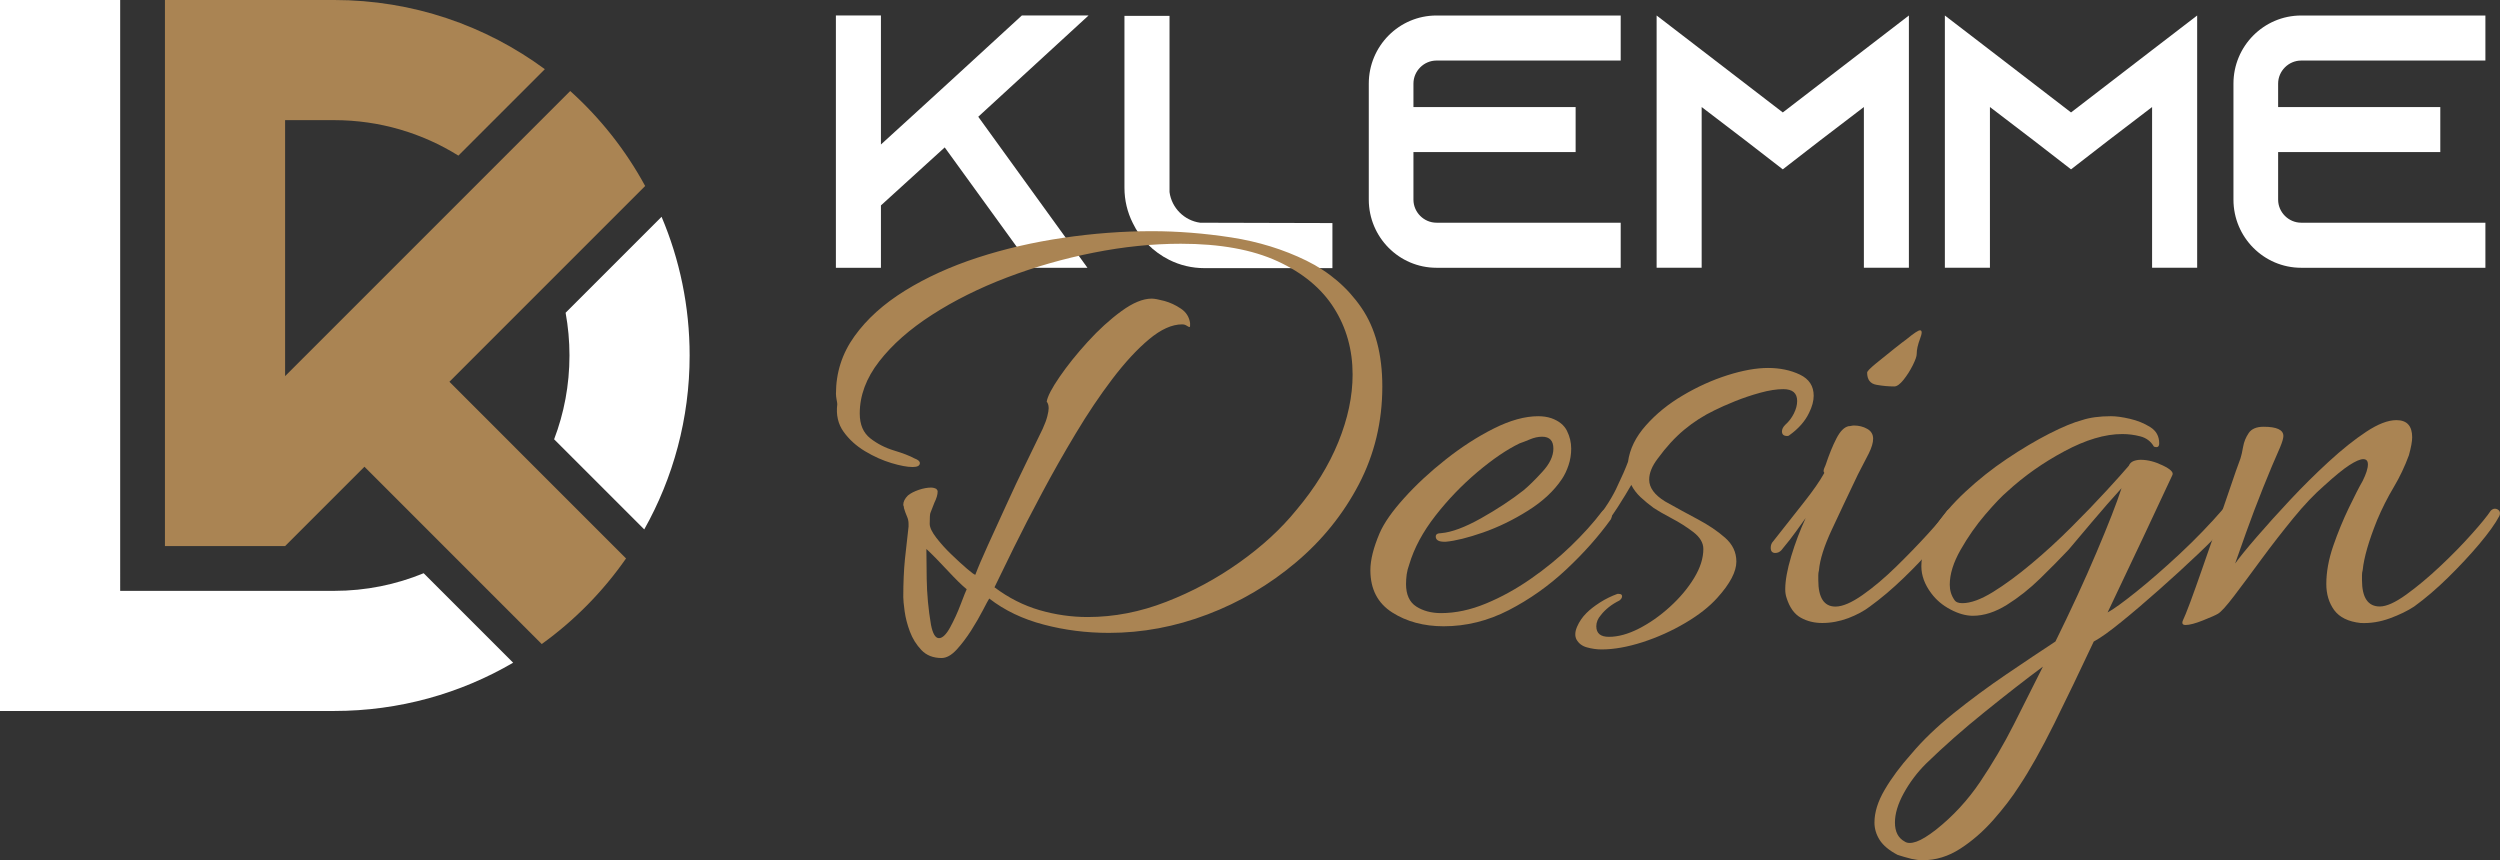
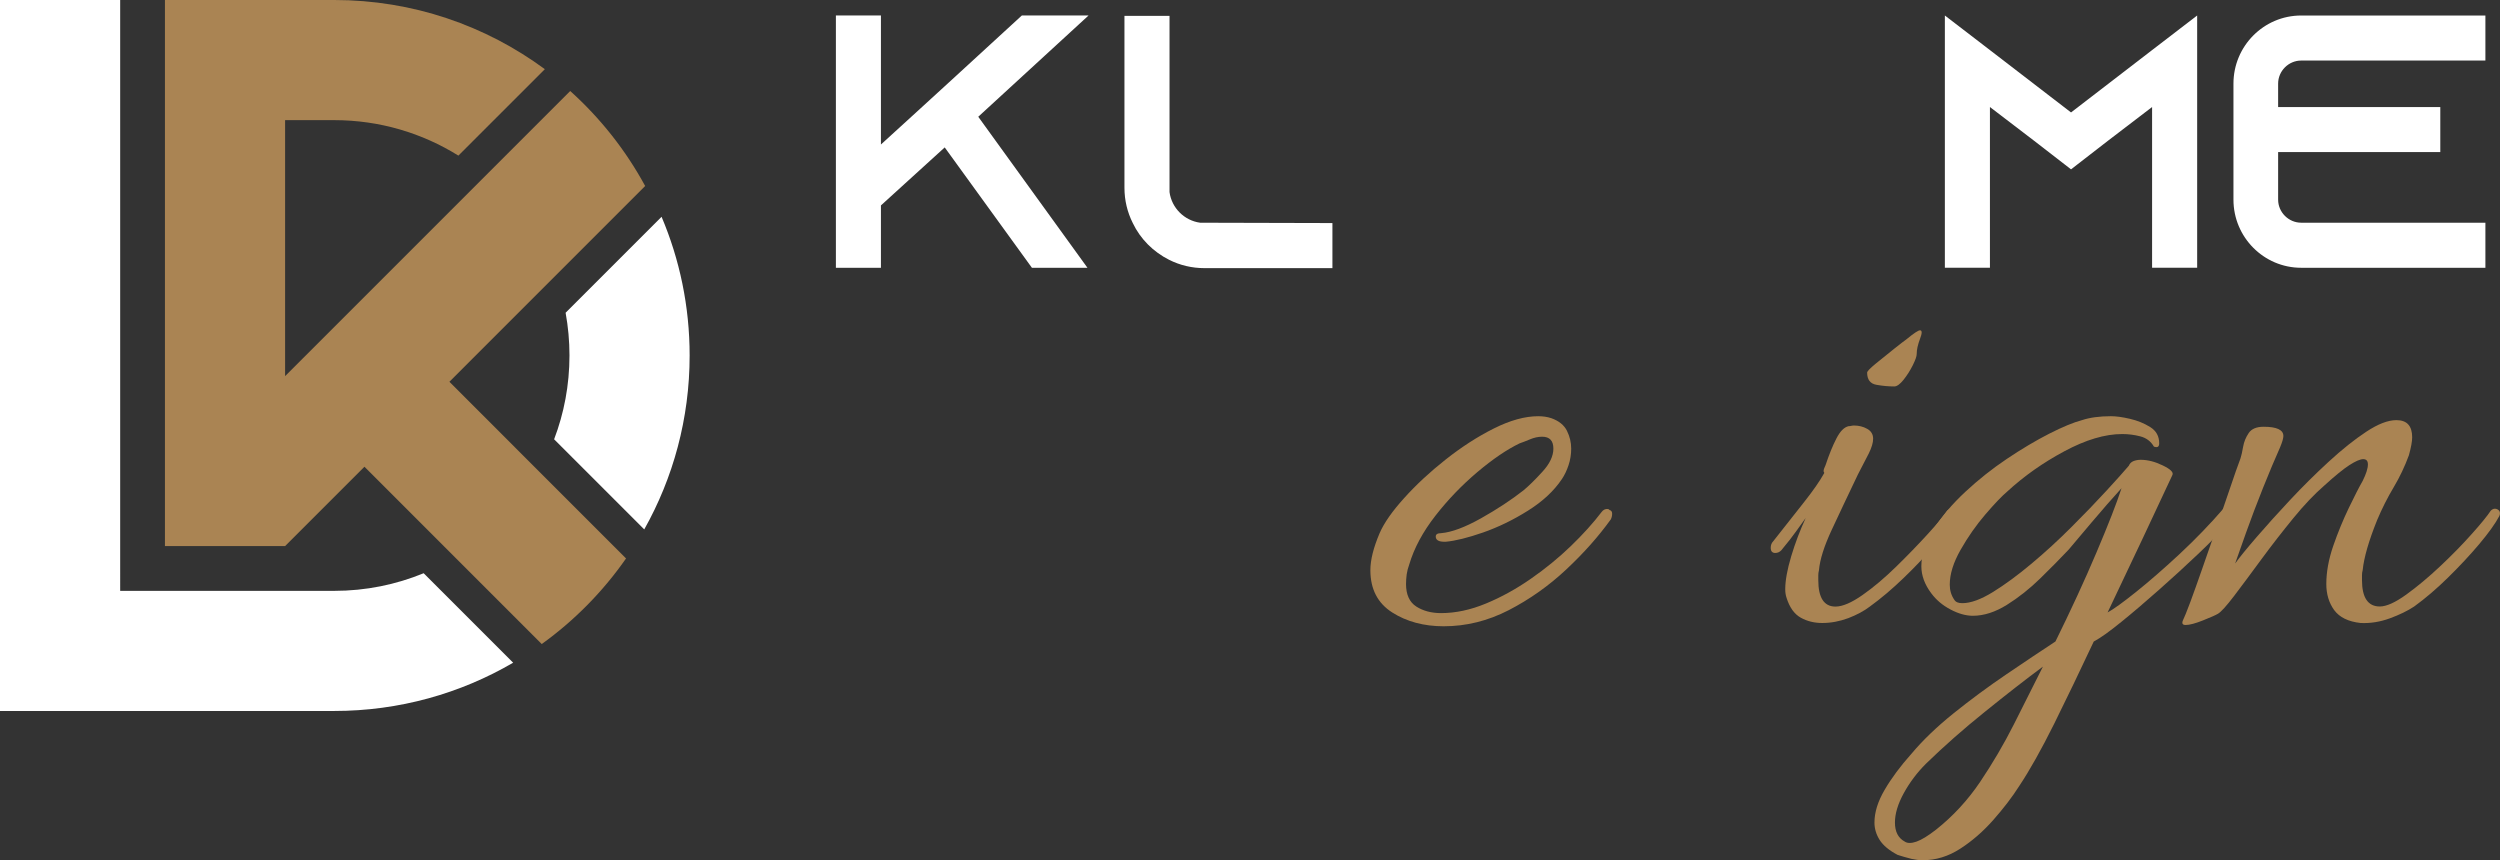
<svg xmlns="http://www.w3.org/2000/svg" version="1.1" id="Layer_1" x="0px" y="0px" width="171.395px" height="58.971px" viewBox="2.478 19.165 171.395 58.971" enable-background="new 2.478 19.165 171.395 58.971" xml:space="preserve">
  <rect x="2.478" y="19.165" width="171.395" height="58.971" fill="#333333" stroke="none" />
  <g>
    <g>
      <path fill="#FFFFFF" d="M10.716,19.165H2.478v48.743h22.909c4.473,0,8.667-1.205,12.271-3.309l-6.135-6.135    c-1.892,0.779-3.964,1.209-6.136,1.209h-14.67V19.165z" />
      <path fill="#AA8453" d="M46.709,31.917c-1.333-2.457-3.077-4.658-5.138-6.512L22.024,44.95V27.402h3.362    c3.127,0,6.046,0.891,8.518,2.432l5.927-5.926c-4.043-2.982-9.039-4.743-14.445-4.743h-11.6v37.438h8.238l5.44-5.439l6.212,6.215    l5.942,5.941c2.242-1.613,4.199-3.6,5.78-5.869l-5.968-5.967l-6.141-6.145l1.617-1.619L46.709,31.917z" />
      <path fill="#FFFFFF" d="M40.467,49.282l6.179,6.178c1.981-3.523,3.112-7.592,3.112-11.924c0-3.373-0.685-6.586-1.924-9.508    l-6.579,6.578c0.173,0.951,0.265,1.93,0.265,2.93C41.52,45.56,41.147,47.499,40.467,49.282z" />
    </g>
    <g>
      <g>
        <path fill="#FFFFFF" d="M69.545,27.169l7.486,10.354h-3.807l-5.978-8.252l-4.373,3.977v4.275h-3.088V20.227h3.088v8.844     l2.544-2.32l2.298-2.102l4.818-4.422h4.573L69.545,27.169z" />
        <path fill="#FFFFFF" d="M93.826,34.458v3.09h-8.771c-0.866,0-1.68-0.199-2.42-0.568c-1.087-0.545-1.978-1.434-2.495-2.521     c-0.372-0.74-0.572-1.557-0.572-2.42V20.252h3.09v12.082c0.147,1.088,1.014,1.953,2.1,2.1L93.826,34.458z" />
-         <path fill="#FFFFFF" d="M99.381,24.896v1.607H110.5v3.088H99.381v3.262c0,0.865,0.716,1.58,1.581,1.58h12.628v3.09h-12.628     c-2.569,0-4.643-2.1-4.643-4.67v-7.957c0-2.569,2.073-4.668,4.643-4.668h12.628v3.088h-12.628     C100.097,23.316,99.381,24.031,99.381,24.896z" />
-         <path fill="#FFFFFF" d="M133.348,20.227v17.295h-3.086v-11.02l-3.04,2.322l-2.52,1.951l-2.521-1.951l-3.04-2.322v11.02h-3.088     V20.227l3.088,2.372l5.562,4.275l5.56-4.275L133.348,20.227z" />
        <path fill="#FFFFFF" d="M153.111,20.227v17.295h-3.09v-11.02l-3.038,2.322l-2.519,1.951l-2.521-1.951l-3.039-2.322v11.02h-3.09     V20.227l3.09,2.372l5.56,4.275l5.557-4.275L153.111,20.227z" />
        <path fill="#FFFFFF" d="M158.662,24.896v1.607h11.118v3.088h-11.118v3.262c0,0.865,0.719,1.58,1.583,1.58h12.627v3.09h-12.627     c-2.569,0-4.646-2.1-4.646-4.67v-7.957c0-2.569,2.076-4.668,4.646-4.668h12.627v3.088h-12.627     C159.38,23.316,158.662,24.031,158.662,24.896z" />
      </g>
      <g>
-         <path fill="#AA8453" d="M67.032,64.277c-0.575,0-1.036-0.18-1.382-0.543s-0.611-0.787-0.792-1.27     c-0.18-0.482-0.301-0.951-0.362-1.404s-0.091-0.77-0.091-0.949c0-0.998,0.039-1.865,0.113-2.607     c0.076-0.738,0.16-1.484,0.249-2.238v-0.184c0-0.18-0.036-0.355-0.113-0.52c-0.074-0.168-0.143-0.355-0.204-0.568     c0-0.059-0.006-0.105-0.022-0.135c-0.015-0.029-0.023-0.059-0.023-0.09c0-0.211,0.105-0.422,0.318-0.635     c0.181-0.15,0.431-0.277,0.748-0.387c0.315-0.105,0.595-0.154,0.838-0.154c0.119,0,0.24,0.029,0.359,0.088     c0.062,0.063,0.093,0.121,0.093,0.182c0,0.211-0.075,0.467-0.225,0.77c-0.154,0.393-0.245,0.627-0.273,0.703     c-0.03,0.074-0.046,0.322-0.046,0.746c0,0.242,0.152,0.559,0.452,0.951c0.304,0.393,0.65,0.777,1.045,1.154     c0.39,0.379,0.748,0.703,1.065,0.975c0.315,0.271,0.504,0.408,0.565,0.408c0.18-0.482,0.468-1.156,0.859-2.018     c0.393-0.861,0.816-1.787,1.271-2.783c0.453-0.996,0.904-1.957,1.358-2.877c0.452-0.922,0.831-1.699,1.132-2.332     c0.151-0.332,0.256-0.619,0.317-0.861s0.091-0.422,0.091-0.543c0-0.119-0.016-0.219-0.045-0.295     c-0.032-0.074-0.061-0.129-0.09-0.16c0.058-0.361,0.354-0.928,0.882-1.695c0.527-0.771,1.171-1.572,1.926-2.402     c0.755-0.83,1.525-1.531,2.311-2.105c0.785-0.574,1.478-0.861,2.083-0.861c0.18,0,0.467,0.055,0.861,0.158     c0.39,0.107,0.769,0.279,1.13,0.523c0.364,0.24,0.576,0.572,0.637,0.994v0.182c0,0.061-0.015,0.09-0.046,0.09     c-0.032,0-0.09-0.029-0.182-0.09s-0.199-0.092-0.319-0.092c-0.692,0-1.449,0.34-2.264,1.021c-0.816,0.68-1.65,1.584-2.513,2.717     c-0.86,1.133-1.698,2.377-2.512,3.738c-0.816,1.357-1.588,2.717-2.311,4.076c-0.726,1.357-1.369,2.602-1.926,3.734     c-0.559,1.133-1.004,2.047-1.337,2.74c0.967,0.727,1.995,1.246,3.082,1.564c1.087,0.316,2.189,0.475,3.306,0.475     c1.812,0,3.608-0.348,5.392-1.045c1.778-0.689,3.448-1.588,5.003-2.693c1.555-1.102,2.862-2.301,3.917-3.602     c1.269-1.506,2.228-3.063,2.877-4.662s0.976-3.141,0.976-4.621c0-1.691-0.423-3.209-1.271-4.551     c-0.844-1.344-2.137-2.418-3.872-3.217c-1.734-0.799-3.948-1.201-6.636-1.201c-1.933,0-3.926,0.203-5.976,0.611     c-2.055,0.408-4.032,0.975-5.935,1.699c-1.901,0.725-3.616,1.578-5.14,2.559c-1.526,0.982-2.735,2.047-3.623,3.193     c-0.892,1.146-1.337,2.34-1.337,3.578c0,0.756,0.241,1.322,0.722,1.699c0.485,0.379,1.03,0.656,1.634,0.838     c0.602,0.182,1.072,0.363,1.403,0.543c0.242,0.09,0.363,0.197,0.363,0.316c0,0.182-0.167,0.271-0.498,0.271     c-0.362,0-0.847-0.09-1.45-0.271c-0.604-0.18-1.208-0.451-1.813-0.813c-0.604-0.363-1.093-0.809-1.472-1.338     c-0.376-0.527-0.519-1.154-0.429-1.881c0-0.059-0.015-0.164-0.046-0.314c-0.028-0.152-0.044-0.289-0.044-0.408     c0-1.449,0.422-2.762,1.269-3.941c0.845-1.178,2-2.221,3.463-3.125c1.465-0.906,3.125-1.66,4.983-2.266     c1.855-0.604,3.812-1.055,5.865-1.357c2.053-0.301,4.077-0.455,6.07-0.455c1.782,0,3.6,0.145,5.458,0.43     c1.856,0.289,3.569,0.818,5.141,1.588c1.568,0.77,2.83,1.848,3.781,3.238c0.951,1.389,1.427,3.188,1.427,5.389     c0,2.416-0.535,4.652-1.606,6.705c-1.074,2.053-2.516,3.842-4.326,5.365c-1.813,1.529-3.828,2.713-6.05,3.559     c-2.215,0.844-4.473,1.266-6.768,1.266c-1.543,0-3.031-0.189-4.462-0.568c-1.435-0.375-2.681-0.969-3.736-1.787     c-0.063,0.092-0.206,0.355-0.432,0.795c-0.226,0.438-0.498,0.904-0.813,1.404c-0.32,0.496-0.651,0.934-0.999,1.313     C67.704,64.087,67.364,64.277,67.032,64.277z M66.852,62.915c0.238,0,0.499-0.248,0.769-0.744c0.271-0.5,0.512-1.025,0.724-1.588     c0.211-0.555,0.346-0.896,0.408-1.02c-0.333-0.271-0.776-0.709-1.335-1.311c-0.56-0.604-1.037-1.088-1.429-1.451     c0,0.303,0.008,0.98,0.022,2.039c0.016,1.059,0.114,2.113,0.296,3.172C66.427,62.615,66.608,62.915,66.852,62.915z" />
        <path fill="#AA8453" d="M101.455,62.101c-1.358,0-2.538-0.316-3.533-0.949c-0.996-0.637-1.494-1.6-1.494-2.898     c0-0.695,0.21-1.541,0.634-2.537c0.302-0.695,0.86-1.496,1.678-2.4c0.813-0.906,1.764-1.791,2.853-2.65     c1.087-0.859,2.188-1.57,3.306-2.129c1.115-0.559,2.128-0.838,3.034-0.838c0.335,0,0.633,0.045,0.906,0.137     c0.51,0.182,0.869,0.467,1.064,0.859c0.197,0.393,0.293,0.801,0.293,1.223c0,0.395-0.059,0.77-0.18,1.133     s-0.271,0.68-0.453,0.951c-0.545,0.816-1.32,1.539-2.332,2.172c-1.012,0.637-2.039,1.133-3.081,1.498     c-1.04,0.361-1.896,0.572-2.558,0.633h-0.093c-0.392,0-0.589-0.121-0.589-0.361c0-0.15,0.122-0.227,0.363-0.227     c0.725-0.061,1.638-0.402,2.741-1.02c1.101-0.619,2.076-1.26,2.922-1.924c0.361-0.301,0.793-0.725,1.29-1.271     c0.497-0.541,0.749-1.07,0.749-1.584c0-0.543-0.26-0.814-0.771-0.814c-0.272,0-0.552,0.061-0.838,0.182s-0.523,0.211-0.701,0.271     c-0.877,0.422-1.843,1.08-2.899,1.969c-1.056,0.893-2.018,1.889-2.875,2.99c-0.861,1.104-1.459,2.213-1.793,3.33     c-0.089,0.242-0.149,0.475-0.181,0.701c-0.029,0.227-0.044,0.445-0.044,0.658c0,0.725,0.235,1.238,0.701,1.541     c0.47,0.299,1.036,0.451,1.699,0.451c0.998,0,2.023-0.219,3.081-0.658c1.059-0.438,2.082-1.004,3.078-1.697     c0.997-0.693,1.91-1.439,2.742-2.242c0.827-0.799,1.531-1.578,2.106-2.334c0.09-0.117,0.193-0.188,0.316-0.203     c0.119-0.014,0.196,0.008,0.227,0.066c0.122,0.031,0.18,0.115,0.18,0.252c0,0.135-0.029,0.264-0.088,0.385     c-0.846,1.178-1.865,2.324-3.06,3.441c-1.193,1.119-2.507,2.047-3.938,2.787C104.481,61.734,102.996,62.101,101.455,62.101z" />
-         <path fill="#AA8453" d="M112.279,63.689c-0.332,0-0.663-0.047-0.996-0.139c-0.334-0.088-0.572-0.271-0.725-0.543     c-0.121-0.242-0.106-0.537,0.045-0.883c0.152-0.348,0.363-0.656,0.637-0.928c0.239-0.242,0.55-0.482,0.927-0.725     c0.378-0.242,0.779-0.438,1.198-0.59h0.092c0.152,0,0.227,0.053,0.227,0.16c0,0.104-0.061,0.201-0.181,0.293     c-0.542,0.271-0.965,0.605-1.27,0.998c-0.21,0.24-0.316,0.496-0.316,0.768c0,0.484,0.288,0.725,0.86,0.725     c0.638,0,1.322-0.188,2.063-0.566c0.738-0.377,1.447-0.875,2.128-1.494c0.68-0.619,1.23-1.275,1.652-1.969     c0.424-0.695,0.636-1.361,0.636-1.994c0-0.422-0.23-0.807-0.682-1.156c-0.452-0.344-0.949-0.664-1.495-0.949     c-0.544-0.287-0.947-0.523-1.223-0.703c-0.331-0.242-0.633-0.49-0.906-0.746c-0.271-0.256-0.482-0.535-0.634-0.838     c-0.241,0.422-0.55,0.93-0.926,1.518c-0.38,0.588-0.824,1.199-1.337,1.834c-0.184,0.182-0.363,0.271-0.544,0.271     c-0.185,0-0.271-0.074-0.271-0.227c0-0.09,0.072-0.242,0.227-0.451c0.813-0.969,1.418-1.857,1.812-2.674     c0.39-0.814,0.66-1.432,0.814-1.857c0.12-0.875,0.524-1.705,1.223-2.49c0.693-0.785,1.538-1.473,2.537-2.061     c0.993-0.59,2.015-1.051,3.058-1.383c1.04-0.33,1.969-0.498,2.783-0.498s1.542,0.152,2.177,0.453     c0.634,0.303,0.951,0.785,0.951,1.449c0,0.361-0.107,0.754-0.317,1.178c-0.274,0.574-0.727,1.088-1.36,1.539     c-0.031,0.031-0.076,0.045-0.136,0.045c-0.242,0-0.362-0.104-0.362-0.314c0-0.15,0.074-0.303,0.226-0.453     c0.241-0.213,0.438-0.469,0.59-0.771c0.15-0.301,0.226-0.588,0.226-0.861c0-0.543-0.317-0.813-0.951-0.813     c-0.452,0-0.981,0.082-1.585,0.248c-0.604,0.166-1.185,0.361-1.743,0.588c-0.56,0.227-1.019,0.43-1.38,0.611     c-0.756,0.363-1.452,0.809-2.086,1.338c-0.634,0.527-1.237,1.184-1.809,1.969c-0.395,0.514-0.591,0.998-0.591,1.451     c0,0.545,0.359,1.041,1.087,1.492c0.756,0.424,1.5,0.832,2.242,1.225c0.739,0.393,1.364,0.814,1.878,1.268     c0.515,0.455,0.77,0.996,0.77,1.633c0,0.693-0.436,1.523-1.313,2.49c-0.543,0.604-1.273,1.178-2.196,1.721     c-0.922,0.543-1.894,0.98-2.922,1.314C114.061,63.521,113.124,63.689,112.279,63.689z" />
        <path fill="#AA8453" d="M127.408,61.876c-0.542,0-1.034-0.119-1.471-0.363c-0.44-0.244-0.764-0.693-0.975-1.357     c-0.031-0.092-0.052-0.184-0.067-0.273c-0.015-0.09-0.024-0.195-0.024-0.318c0-0.602,0.137-1.357,0.409-2.264     c0.271-0.904,0.604-1.779,0.995-2.627c-0.18,0.244-0.392,0.537-0.633,0.883c-0.243,0.348-0.592,0.793-1.042,1.336     c-0.123,0.123-0.258,0.182-0.409,0.182c-0.211,0-0.316-0.117-0.316-0.361c0-0.182,0.063-0.332,0.182-0.455     c0.786-0.992,1.488-1.885,2.106-2.672c0.619-0.783,1.081-1.447,1.381-1.99c0-0.031-0.008-0.055-0.021-0.07     c-0.016-0.014-0.023-0.037-0.023-0.068c0-0.086,0.044-0.225,0.135-0.406c0.241-0.725,0.489-1.336,0.747-1.834     c0.257-0.498,0.536-0.777,0.84-0.838c0.058,0,0.119-0.006,0.18-0.023c0.061-0.016,0.12-0.021,0.181-0.021     c0.334,0,0.634,0.074,0.905,0.227c0.273,0.15,0.408,0.379,0.408,0.68c0,0.271-0.099,0.602-0.292,0.996     c-0.197,0.393-0.447,0.875-0.749,1.449c-0.664,1.389-1.262,2.65-1.788,3.781c-0.53,1.133-0.822,2.061-0.884,2.787     c-0.031,0.119-0.046,0.234-0.046,0.338c0,0.107,0,0.221,0,0.342c0,1.205,0.394,1.813,1.179,1.813     c0.481,0,1.101-0.266,1.854-0.793c0.756-0.529,1.525-1.18,2.311-1.949s1.504-1.51,2.152-2.221     c0.647-0.707,1.095-1.246,1.335-1.609c0.092-0.088,0.184-0.133,0.272-0.133c0.122,0,0.222,0.045,0.293,0.133     c0.075,0.092,0.085,0.213,0.025,0.363c-0.272,0.516-0.732,1.154-1.384,1.928c-0.649,0.77-1.374,1.539-2.175,2.309     c-0.798,0.771-1.575,1.426-2.331,1.973c-0.392,0.299-0.883,0.564-1.471,0.791C128.608,61.761,128.013,61.876,127.408,61.876z      M132.346,45.659c-0.396,0-0.802-0.037-1.224-0.113c-0.423-0.074-0.636-0.354-0.636-0.836c0-0.09,0.206-0.303,0.613-0.635     s0.83-0.672,1.266-1.02c0.438-0.348,0.705-0.551,0.795-0.611c0.513-0.424,0.828-0.633,0.95-0.633c0.151,0,0.151,0.195,0,0.588     c-0.15,0.393-0.227,0.74-0.227,1.041c0,0.152-0.09,0.408-0.27,0.77c-0.182,0.363-0.395,0.697-0.635,0.998     C132.735,45.509,132.526,45.659,132.346,45.659z" />
        <path fill="#AA8453" d="M133.522,78.046c-0.362-0.092-0.679-0.182-0.95-0.273c-0.574-0.301-0.981-0.639-1.226-1.018     c-0.24-0.379-0.359-0.779-0.359-1.201c0-0.693,0.23-1.441,0.7-2.242c0.467-0.801,1.078-1.623,1.835-2.469     c0.757-0.904,1.712-1.826,2.873-2.762c1.165-0.936,2.381-1.836,3.648-2.695c1.268-0.861,2.386-1.607,3.352-2.242     c1.058-2.145,1.996-4.174,2.808-6.092c0.814-1.918,1.39-3.389,1.723-4.418c-0.634,0.695-1.312,1.475-2.039,2.332     c-0.724,0.863-1.252,1.488-1.585,1.879c-0.573,0.607-1.222,1.266-1.947,1.973c-0.725,0.709-1.489,1.313-2.287,1.813     c-0.8,0.498-1.58,0.75-2.335,0.75c-0.48,0-0.996-0.145-1.538-0.434c-0.544-0.285-0.979-0.656-1.314-1.109     c-0.454-0.604-0.679-1.223-0.679-1.857c0-0.814,0.279-1.66,0.836-2.537c0.559-0.875,1.285-1.727,2.177-2.559     c0.891-0.83,1.84-1.584,2.854-2.264c1.013-0.68,1.978-1.252,2.899-1.723c0.918-0.467,1.668-0.777,2.241-0.928     c0.54-0.18,1.208-0.271,1.991-0.271c0.364,0,0.802,0.061,1.315,0.182c0.512,0.119,0.976,0.311,1.382,0.566     c0.407,0.256,0.611,0.625,0.611,1.109c0,0.242-0.122,0.316-0.363,0.227c-0.21-0.361-0.521-0.596-0.927-0.701     c-0.411-0.107-0.821-0.16-1.247-0.16c-1.177,0-2.499,0.393-3.963,1.18c-1.466,0.783-2.771,1.705-3.919,2.762     c-0.361,0.303-0.856,0.822-1.494,1.563c-0.634,0.74-1.199,1.547-1.696,2.42c-0.503,0.879-0.75,1.68-0.75,2.404     c0,0.393,0.106,0.74,0.317,1.041c0.093,0.152,0.271,0.225,0.544,0.225c0.573,0,1.274-0.254,2.107-0.768     c0.828-0.514,1.713-1.164,2.648-1.949c0.936-0.783,1.851-1.623,2.738-2.512c0.895-0.893,1.687-1.715,2.378-2.469     c0.695-0.754,1.208-1.33,1.543-1.723c0.06-0.148,0.166-0.256,0.315-0.316c0.152-0.061,0.317-0.092,0.497-0.092     c0.482,0,0.993,0.131,1.517,0.387c0.532,0.256,0.751,0.475,0.66,0.656c-0.576,1.238-1.245,2.67-2.016,4.303     c-0.771,1.633-1.58,3.338-2.427,5.119c0.394-0.211,1.045-0.68,1.949-1.404c0.906-0.727,1.903-1.592,2.991-2.605     c1.085-1.012,2.098-2.061,3.036-3.148c0.36-0.391,0.633-0.588,0.813-0.588c0.182,0,0.227,0.158,0.14,0.475     c-0.092,0.316-0.336,0.719-0.729,1.201c-0.483,0.574-1.146,1.262-1.994,2.061c-0.844,0.803-1.735,1.617-2.67,2.445     c-0.937,0.832-1.805,1.572-2.606,2.219c-0.799,0.65-1.425,1.098-1.88,1.338c-0.933,1.992-1.84,3.873-2.714,5.641     c-0.878,1.764-1.678,3.191-2.404,4.279c-0.481,0.754-1.071,1.523-1.765,2.309c-0.694,0.787-1.45,1.445-2.265,1.971     c-0.814,0.529-1.674,0.793-2.58,0.793c-0.124,0-0.244-0.008-0.364-0.023C133.807,78.099,133.671,78.075,133.522,78.046z      M133.071,76.866c0.179,0.121,0.444,0.121,0.793,0c0.346-0.119,0.791-0.393,1.336-0.814c1.179-0.934,2.188-2.031,3.032-3.283     c0.843-1.254,1.618-2.566,2.311-3.939c0.694-1.375,1.357-2.695,1.993-3.963c-1.178,0.873-2.507,1.908-3.984,3.102     c-1.483,1.191-2.824,2.379-4.034,3.555c-0.604,0.604-1.111,1.275-1.518,2.014c-0.408,0.742-0.609,1.414-0.609,2.018     C132.39,76.189,132.618,76.626,133.071,76.866z" />
        <path fill="#AA8453" d="M152.32,62.013c-0.213,0-0.274-0.105-0.185-0.318c0.092-0.182,0.259-0.596,0.503-1.244     c0.24-0.65,0.519-1.43,0.834-2.336c0.32-0.904,0.641-1.84,0.977-2.809c0.33-0.965,0.639-1.869,0.929-2.713     c0.286-0.848,0.518-1.514,0.702-1.996c0.06-0.18,0.118-0.443,0.18-0.791c0.061-0.35,0.188-0.664,0.386-0.953     c0.192-0.285,0.535-0.43,1.02-0.43c0.903,0,1.356,0.211,1.356,0.633c0,0.154-0.073,0.41-0.224,0.773     c-0.364,0.813-0.755,1.748-1.179,2.805c-0.424,1.061-0.8,2.055-1.135,2.992c-0.332,0.934-0.589,1.66-0.77,2.172     c0.303-0.42,0.794-1.025,1.474-1.811c0.678-0.785,1.44-1.631,2.287-2.537c0.846-0.904,1.729-1.781,2.649-2.627     c0.921-0.846,1.78-1.531,2.584-2.061c0.799-0.527,1.483-0.793,2.061-0.793c0.722,0,1.083,0.393,1.083,1.178     c0,0.273-0.075,0.682-0.223,1.223c-0.275,0.756-0.621,1.486-1.044,2.199c-0.423,0.707-0.799,1.455-1.131,2.24     c-0.572,1.418-0.907,2.568-0.996,3.443c-0.033,0.119-0.047,0.234-0.047,0.338c0,0.107,0,0.221,0,0.342     c0,1.205,0.408,1.813,1.222,1.813c0.456,0,1.059-0.273,1.813-0.816c0.754-0.545,1.53-1.193,2.333-1.949     c0.799-0.752,1.518-1.486,2.15-2.197c0.636-0.707,1.071-1.246,1.313-1.609c0.092-0.088,0.184-0.133,0.273-0.133     c0.119,0,0.219,0.045,0.294,0.133c0.074,0.092,0.084,0.213,0.021,0.363c-0.27,0.516-0.729,1.154-1.378,1.928     c-0.649,0.77-1.369,1.539-2.154,2.309c-0.785,0.771-1.557,1.426-2.309,1.973c-0.453,0.299-1.012,0.57-1.677,0.814     c-0.662,0.24-1.328,0.348-1.993,0.316c-0.847-0.092-1.446-0.387-1.813-0.883c-0.361-0.498-0.541-1.094-0.541-1.789     c0-0.816,0.157-1.684,0.472-2.605c0.319-0.92,0.675-1.789,1.068-2.605c0.392-0.813,0.707-1.434,0.951-1.855     c0.239-0.482,0.361-0.861,0.361-1.133c0-0.242-0.105-0.363-0.319-0.363c-0.211,0-0.526,0.137-0.948,0.408     c-0.425,0.273-0.997,0.742-1.724,1.404c-0.665,0.576-1.376,1.32-2.129,2.242c-0.752,0.922-1.486,1.863-2.196,2.83     s-1.329,1.799-1.855,2.492c-0.529,0.695-0.899,1.102-1.109,1.223c-0.152,0.092-0.49,0.242-1.02,0.453     C152.989,61.907,152.588,62.013,152.32,62.013z" />
      </g>
    </g>
  </g>
</svg>